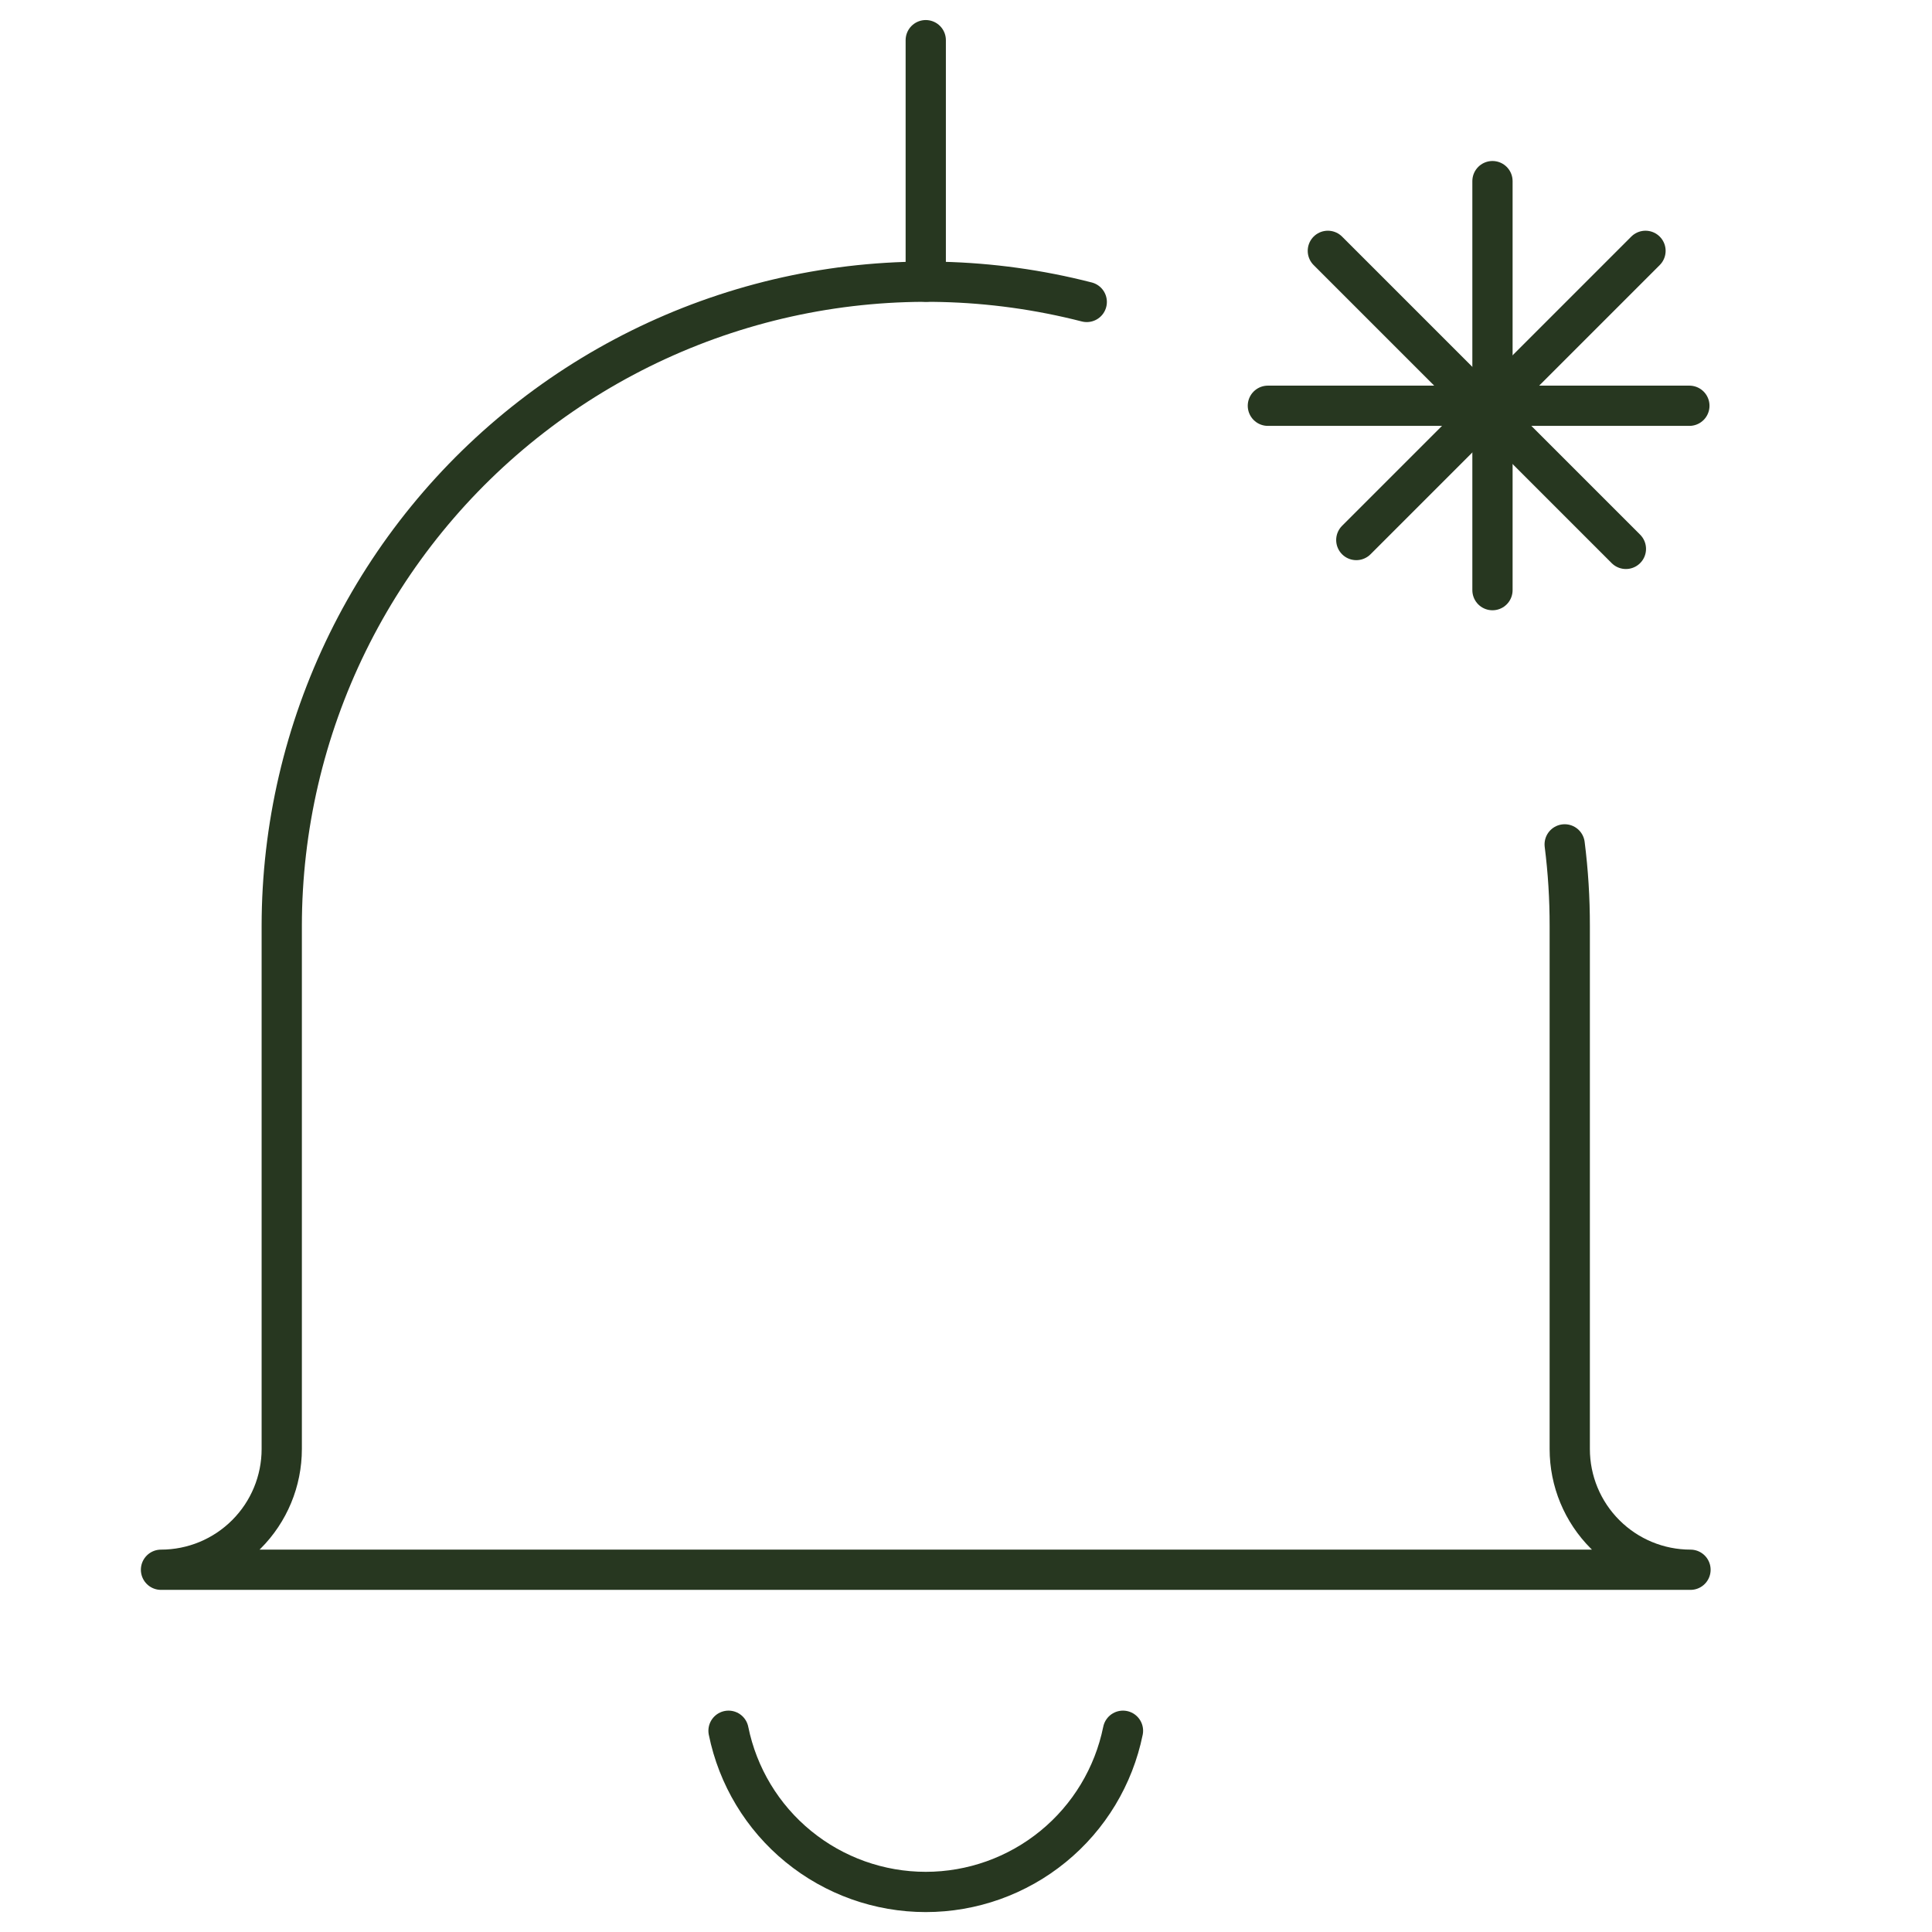
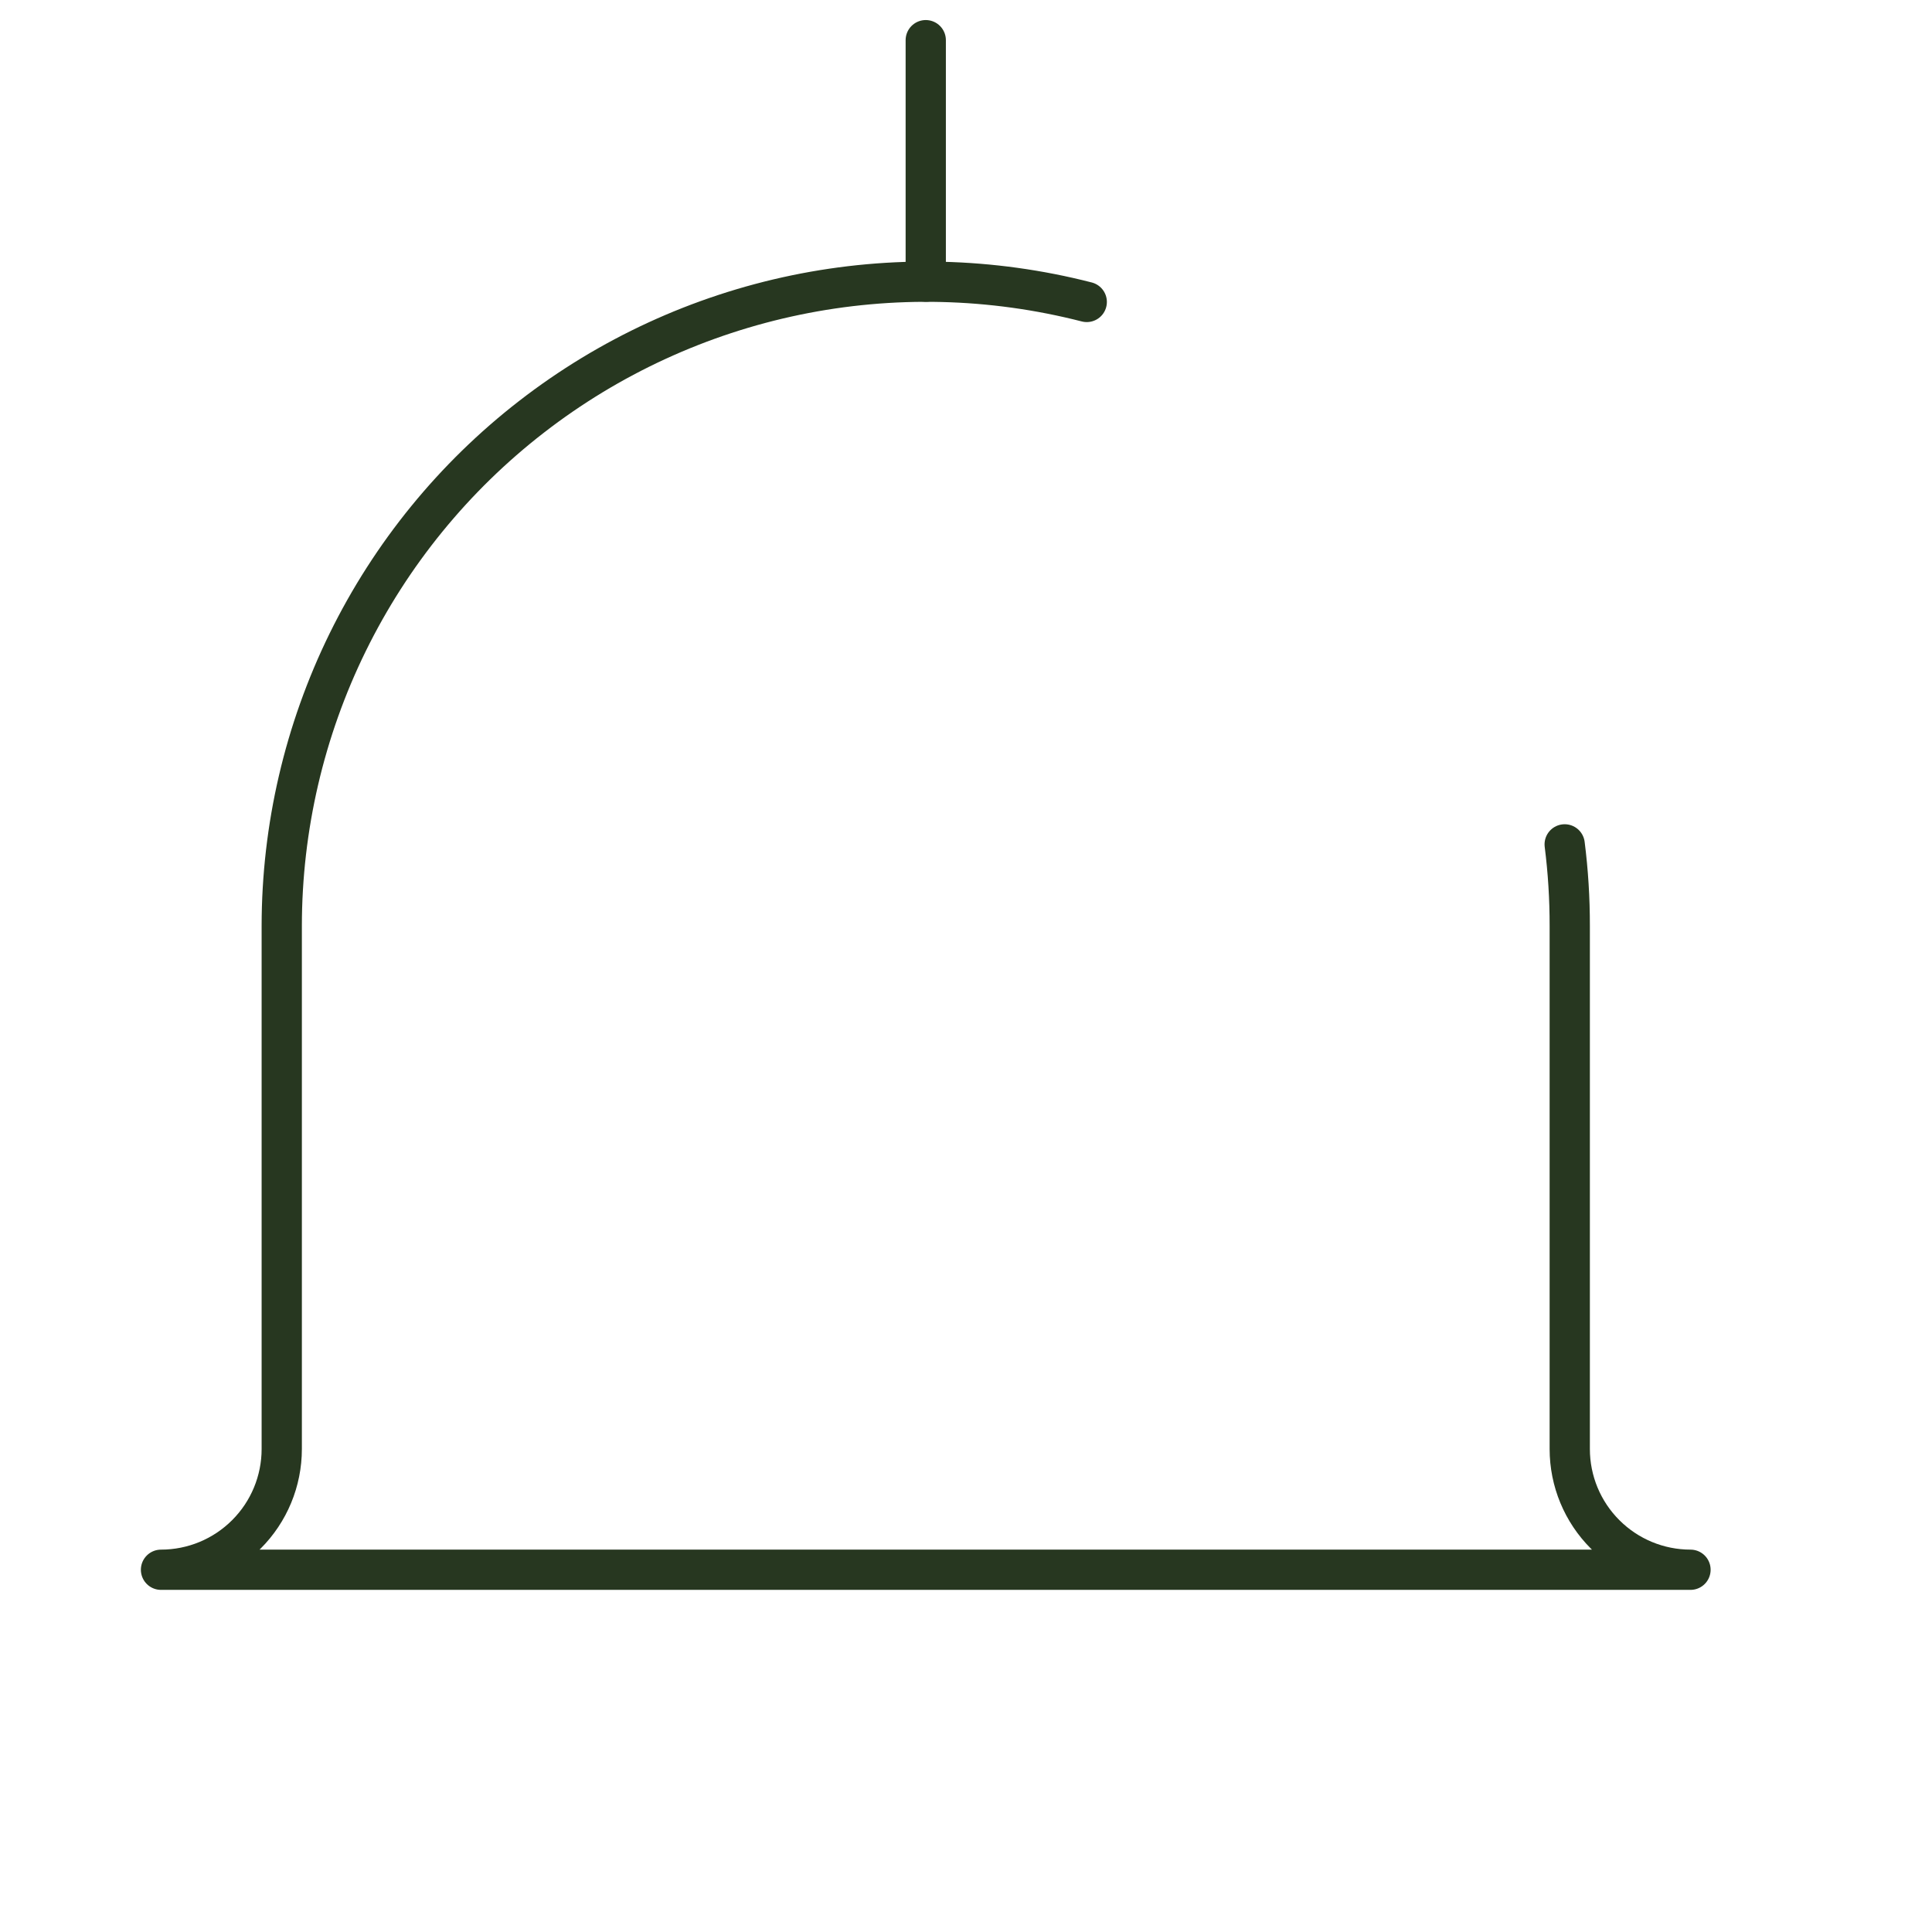
<svg xmlns="http://www.w3.org/2000/svg" width="48" height="48" viewBox="0 0 48 48" fill="none">
  <path d="M38.874 20.978C38.959 21.649 39.001 22.324 39 23V36C39 36.796 39.316 37.559 39.879 38.121C40.441 38.684 41.204 39 42 39H4C4.796 39 5.559 38.684 6.121 38.121C6.684 37.559 7 36.796 7 36V23C7.002 20.559 7.563 18.15 8.638 15.958C9.714 13.767 11.276 11.85 13.206 10.355C15.136 8.859 17.382 7.825 19.773 7.33C22.163 6.836 24.635 6.895 27 7.502" stroke="#273720" stroke-linecap="round" stroke-linejoin="round" />
  <path d="M23 0.998V6.998" stroke="#273720" stroke-linecap="round" stroke-linejoin="round" />
-   <path d="M27.9 43C27.67 44.13 27.057 45.147 26.164 45.876C25.271 46.606 24.153 47.005 23 47.005C21.846 47.005 20.728 46.606 19.835 45.876C18.942 45.147 18.329 44.13 18.1 43" stroke="#273720" stroke-linecap="round" stroke-linejoin="round" />
-   <line x1="37.08" y1="4.5" x2="37.08" y2="14.662" stroke="#273720" stroke-miterlimit="10" stroke-linecap="round" />
-   <line x1="41.972" y1="10.081" x2="31.5" y2="10.081" stroke="#273720" stroke-miterlimit="10" stroke-linecap="round" />
-   <line x1="40.882" y1="6.232" x2="33.697" y2="13.417" stroke="#273720" stroke-miterlimit="10" stroke-linecap="round" />
-   <line x1="40.395" y1="13.637" x2="32.99" y2="6.232" stroke="#273720" stroke-miterlimit="10" stroke-linecap="round" />
</svg>